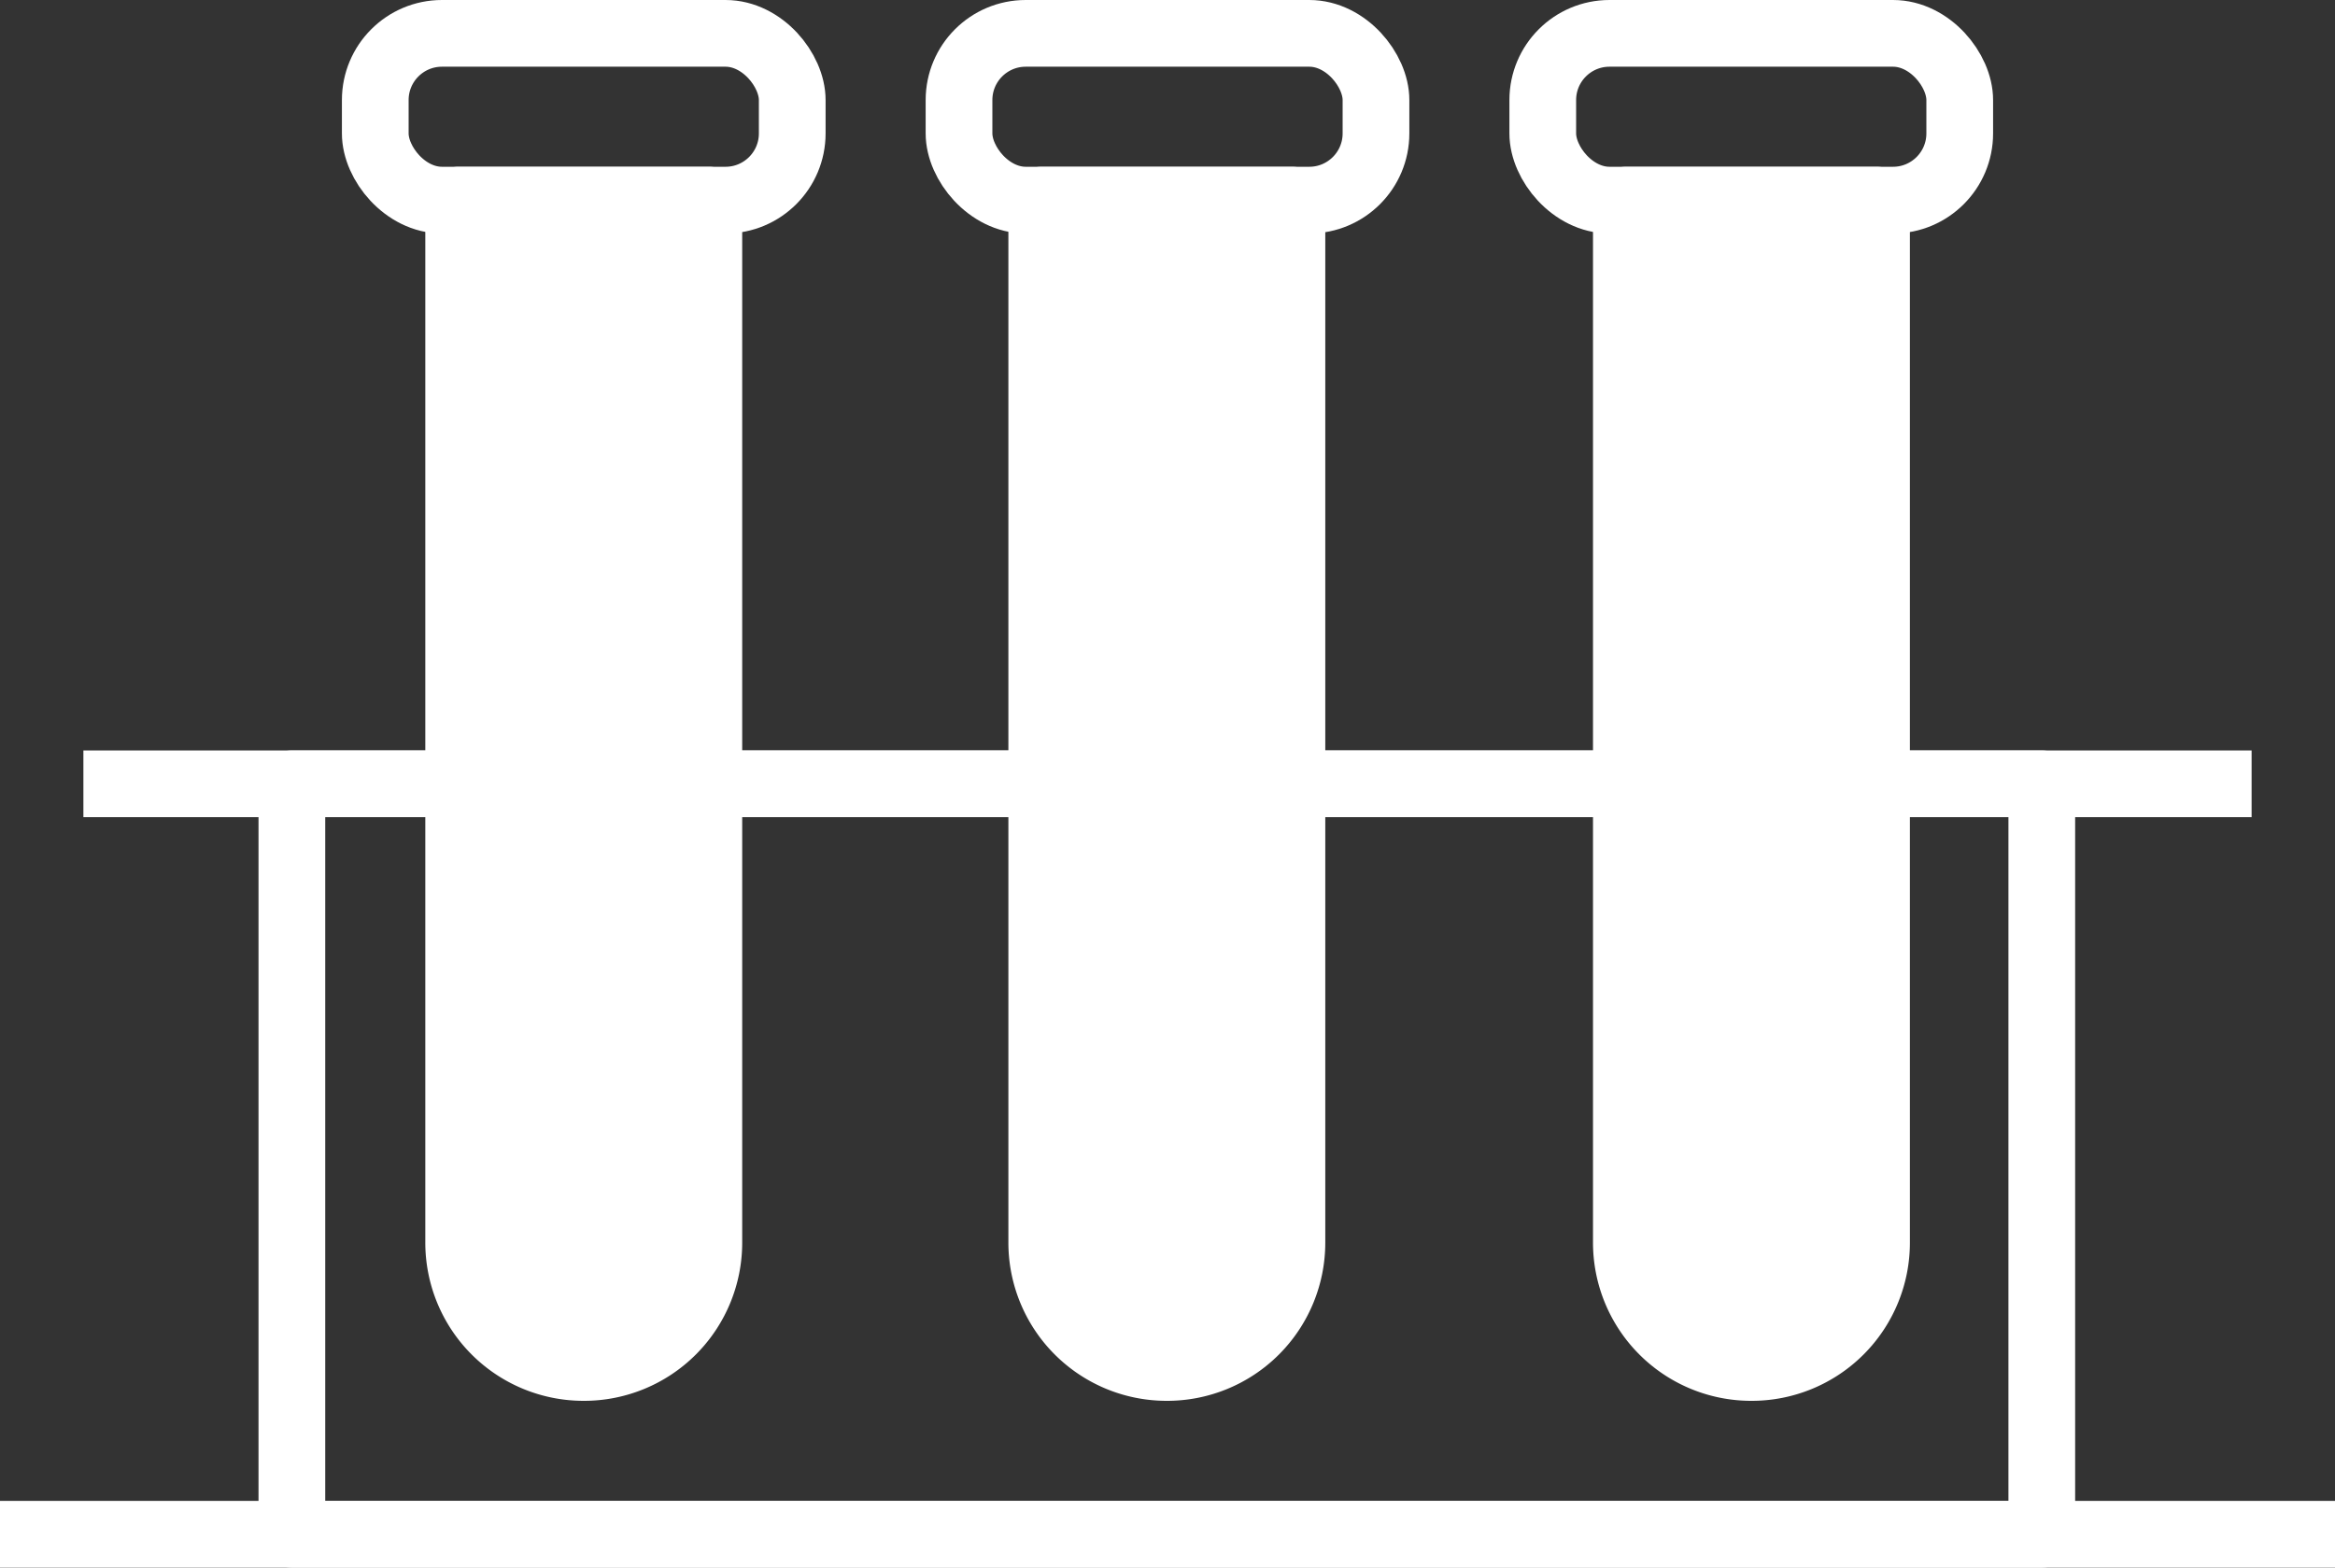
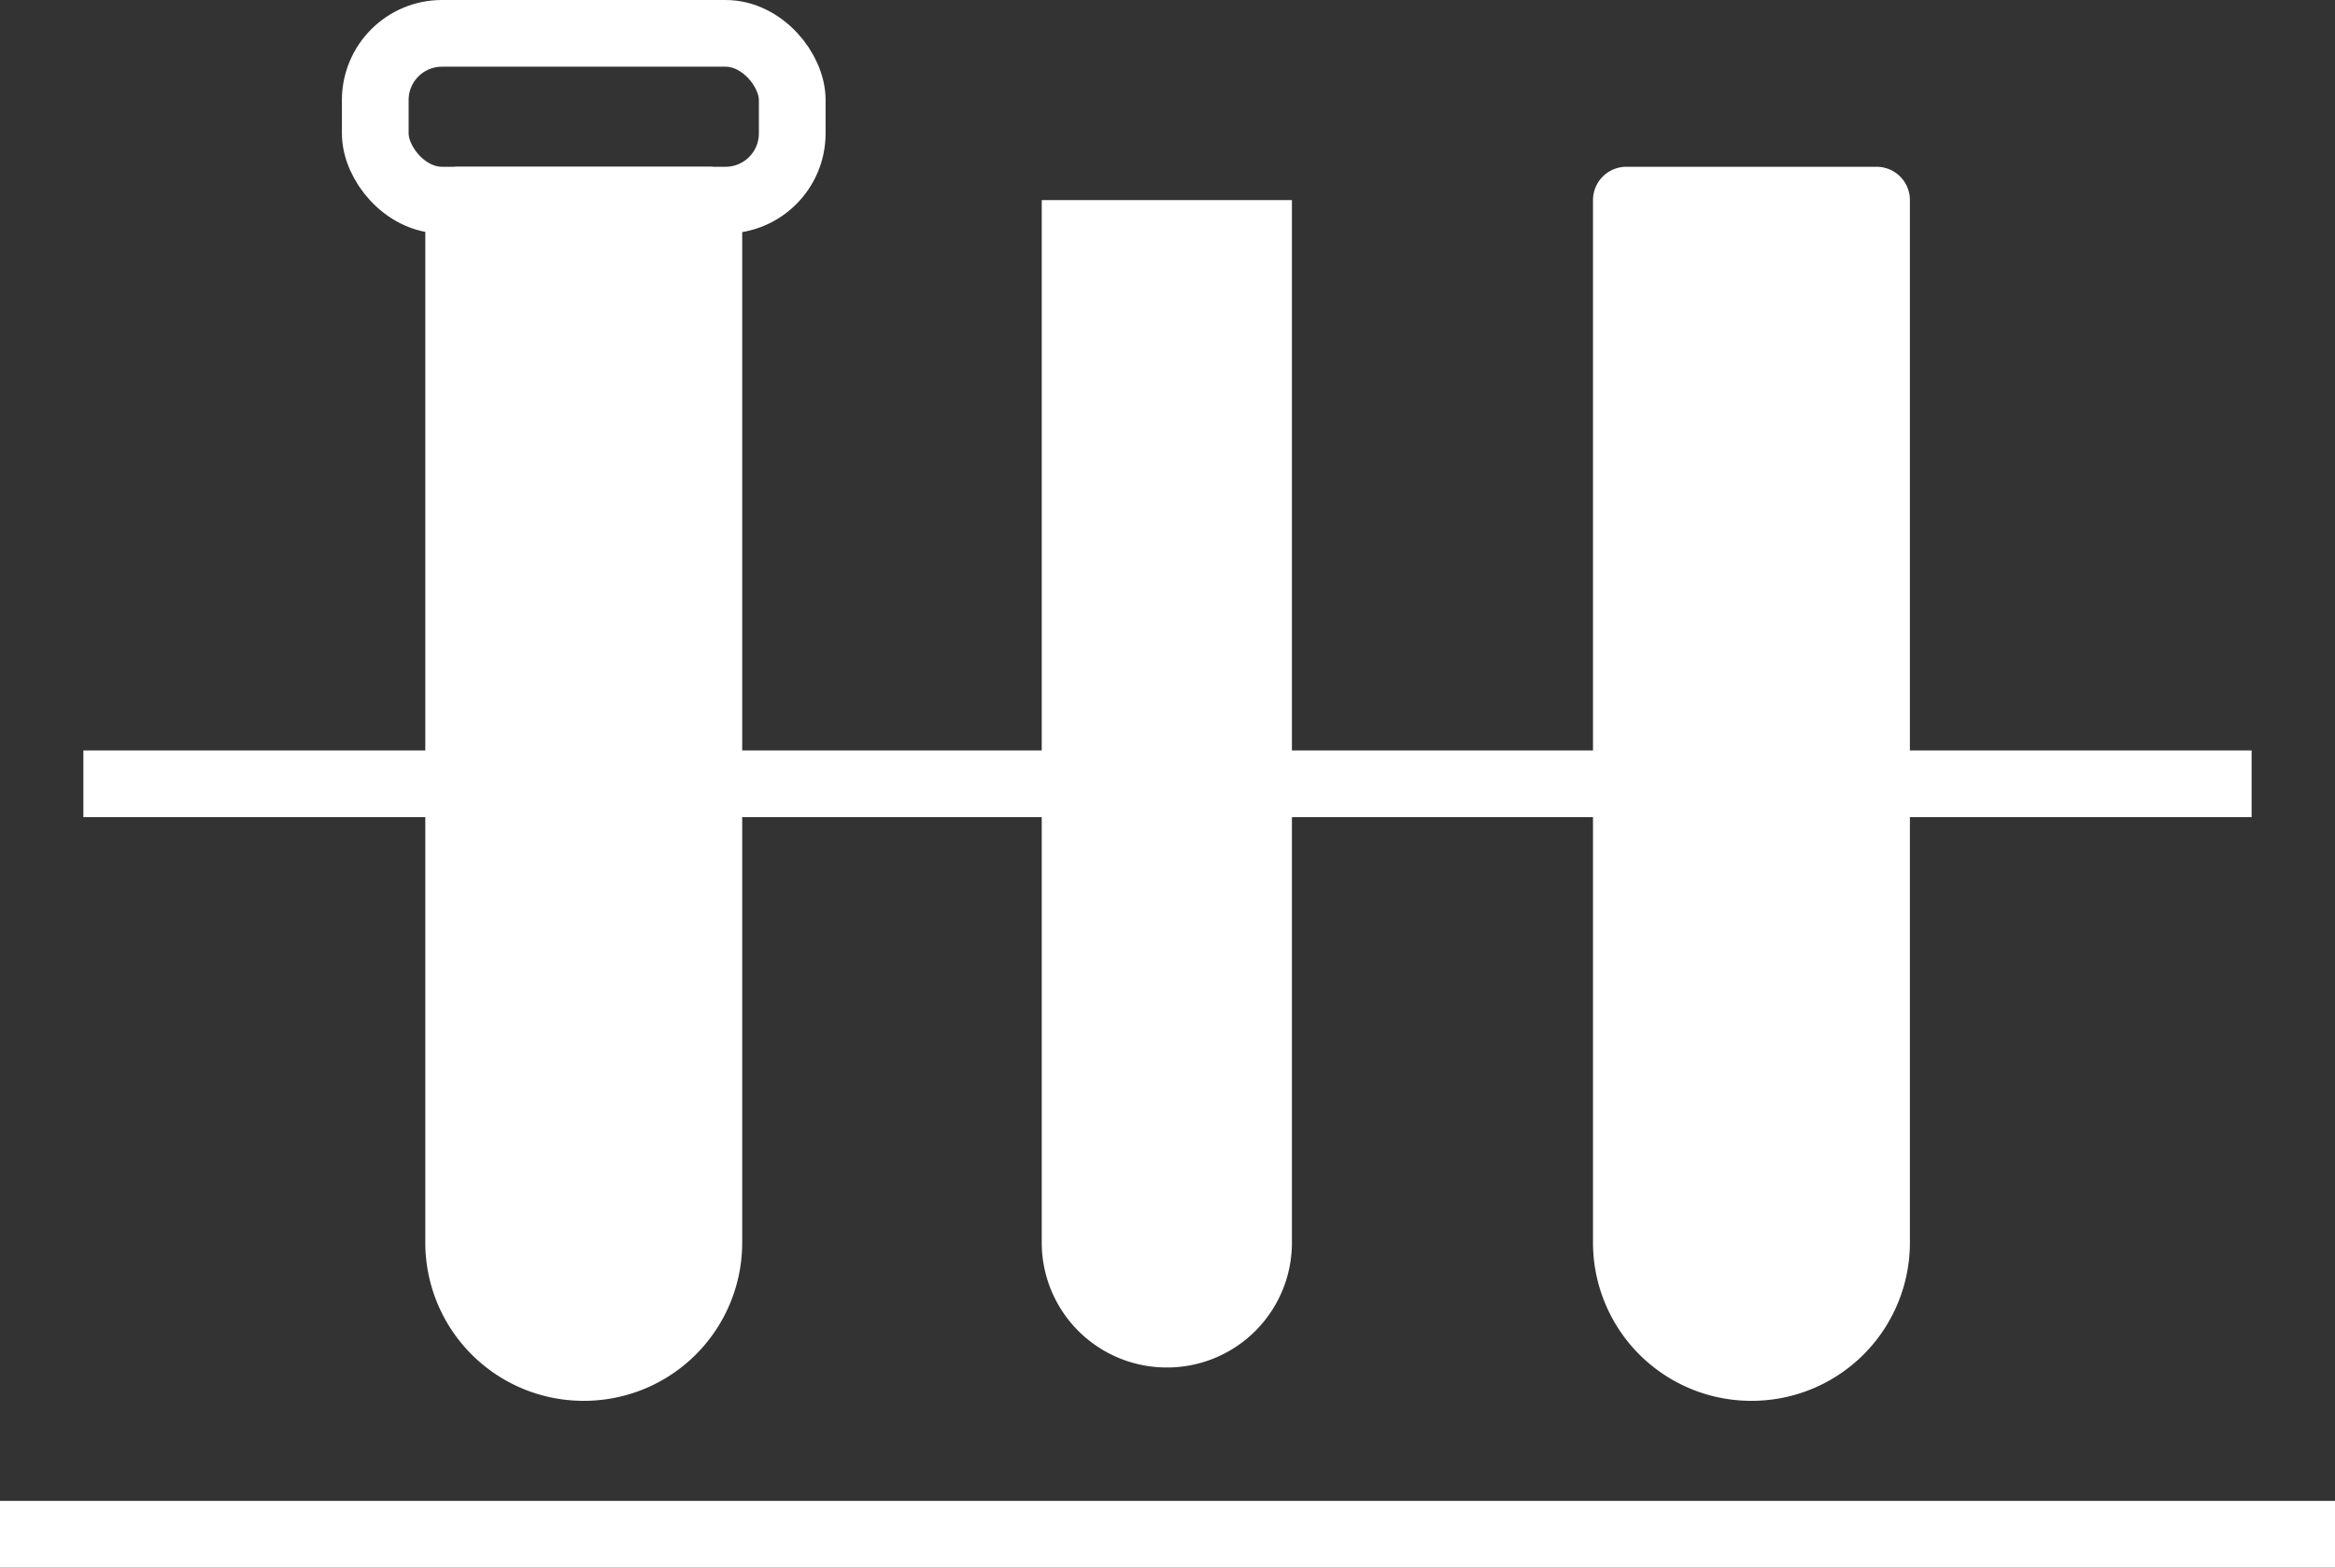
<svg xmlns="http://www.w3.org/2000/svg" width="35" height="23.5" viewBox="0 0 35 23.5">
  <rect x="0" y="0" width="35" height="23.5" fill="#333333" stroke="none" />
  <g transform="translate(287.992 -1269.38)">
    <rect width="6.25" height="2.5" rx="1" transform="translate(-282.367 1269.88)" fill="none" stroke="#fff" stroke-linecap="round" stroke-linejoin="round" stroke-width="1" />
-     <rect width="6.25" height="2.5" rx="1" transform="translate(-273.617 1269.88)" fill="none" stroke="#fff" stroke-linecap="round" stroke-linejoin="round" stroke-width="1" />
-     <rect width="6.25" height="2.5" rx="1" transform="translate(-264.867 1269.88)" fill="none" stroke="#fff" stroke-linecap="round" stroke-linejoin="round" stroke-width="1" />
    <path d="M-278.742,1271.88v15.625a1.871,1.871,0,0,1-1.875,1.875,1.872,1.872,0,0,1-1.875-1.875V1271.88Z" transform="translate(1.375 0.5)" fill="#fff" />
-     <rect width="26.23" height="11.25" transform="translate(-283.617 1281.13)" fill="none" stroke="#fff" stroke-linecap="round" stroke-linejoin="round" stroke-width="1" />
    <path d="M-287.992,1287.88h35" transform="translate(0 4.5)" fill="none" stroke="#fff" stroke-width="1" />
    <path d="M-282,1271.89v15.625a1.871,1.871,0,0,0,1.875,1.875,1.92,1.92,0,0,0,.938-.273c-.564-.323-1.587-.9-1.587-1.6V1271.89Z" transform="translate(1.498 0.503)" fill="#fff" />
    <path d="M-278.742,1271.88v15.625a1.871,1.871,0,0,1-1.875,1.875,1.872,1.872,0,0,1-1.875-1.875V1271.88Z" transform="translate(1.375 0.5)" fill="none" stroke="#fff" stroke-linecap="round" stroke-linejoin="round" stroke-width="1" />
    <path d="M-271.75,1271.88v15.625a1.871,1.871,0,0,1-1.875,1.875,1.872,1.872,0,0,1-1.875-1.875V1271.88Z" transform="translate(3.123 0.5)" fill="#fff" />
-     <path d="M-275.008,1271.89v15.625a1.872,1.872,0,0,0,1.875,1.875,1.92,1.92,0,0,0,.938-.273c-.564-.323-1.587-.9-1.587-1.6V1271.89Z" transform="translate(3.246 0.503)" fill="#fff" />
-     <path d="M-271.75,1271.88v15.625a1.871,1.871,0,0,1-1.875,1.875,1.872,1.872,0,0,1-1.875-1.875V1271.88Z" transform="translate(3.123 0.5)" fill="none" stroke="#fff" stroke-linecap="round" stroke-linejoin="round" stroke-width="1" />
    <path d="M-264.74,1271.88v15.625a1.871,1.871,0,0,1-1.875,1.875,1.872,1.872,0,0,1-1.875-1.875V1271.88Z" transform="translate(4.876 0.5)" fill="#fff" />
    <path d="M-268,1271.89v15.625a1.871,1.871,0,0,0,1.875,1.875,1.92,1.92,0,0,0,.938-.273c-.564-.323-1.587-.9-1.587-1.6V1271.89Z" transform="translate(4.999 0.503)" fill="#fff" />
    <path d="M-264.74,1271.88v15.625a1.871,1.871,0,0,1-1.875,1.875,1.872,1.872,0,0,1-1.875-1.875V1271.88Z" transform="translate(4.876 0.5)" fill="none" stroke="#fff" stroke-linecap="round" stroke-linejoin="round" stroke-width="1" />
    <path d="M-286.992,1278.88h32.5" transform="translate(0.25 2.25)" fill="none" stroke="#fff" stroke-width="1" />
  </g>
</svg>